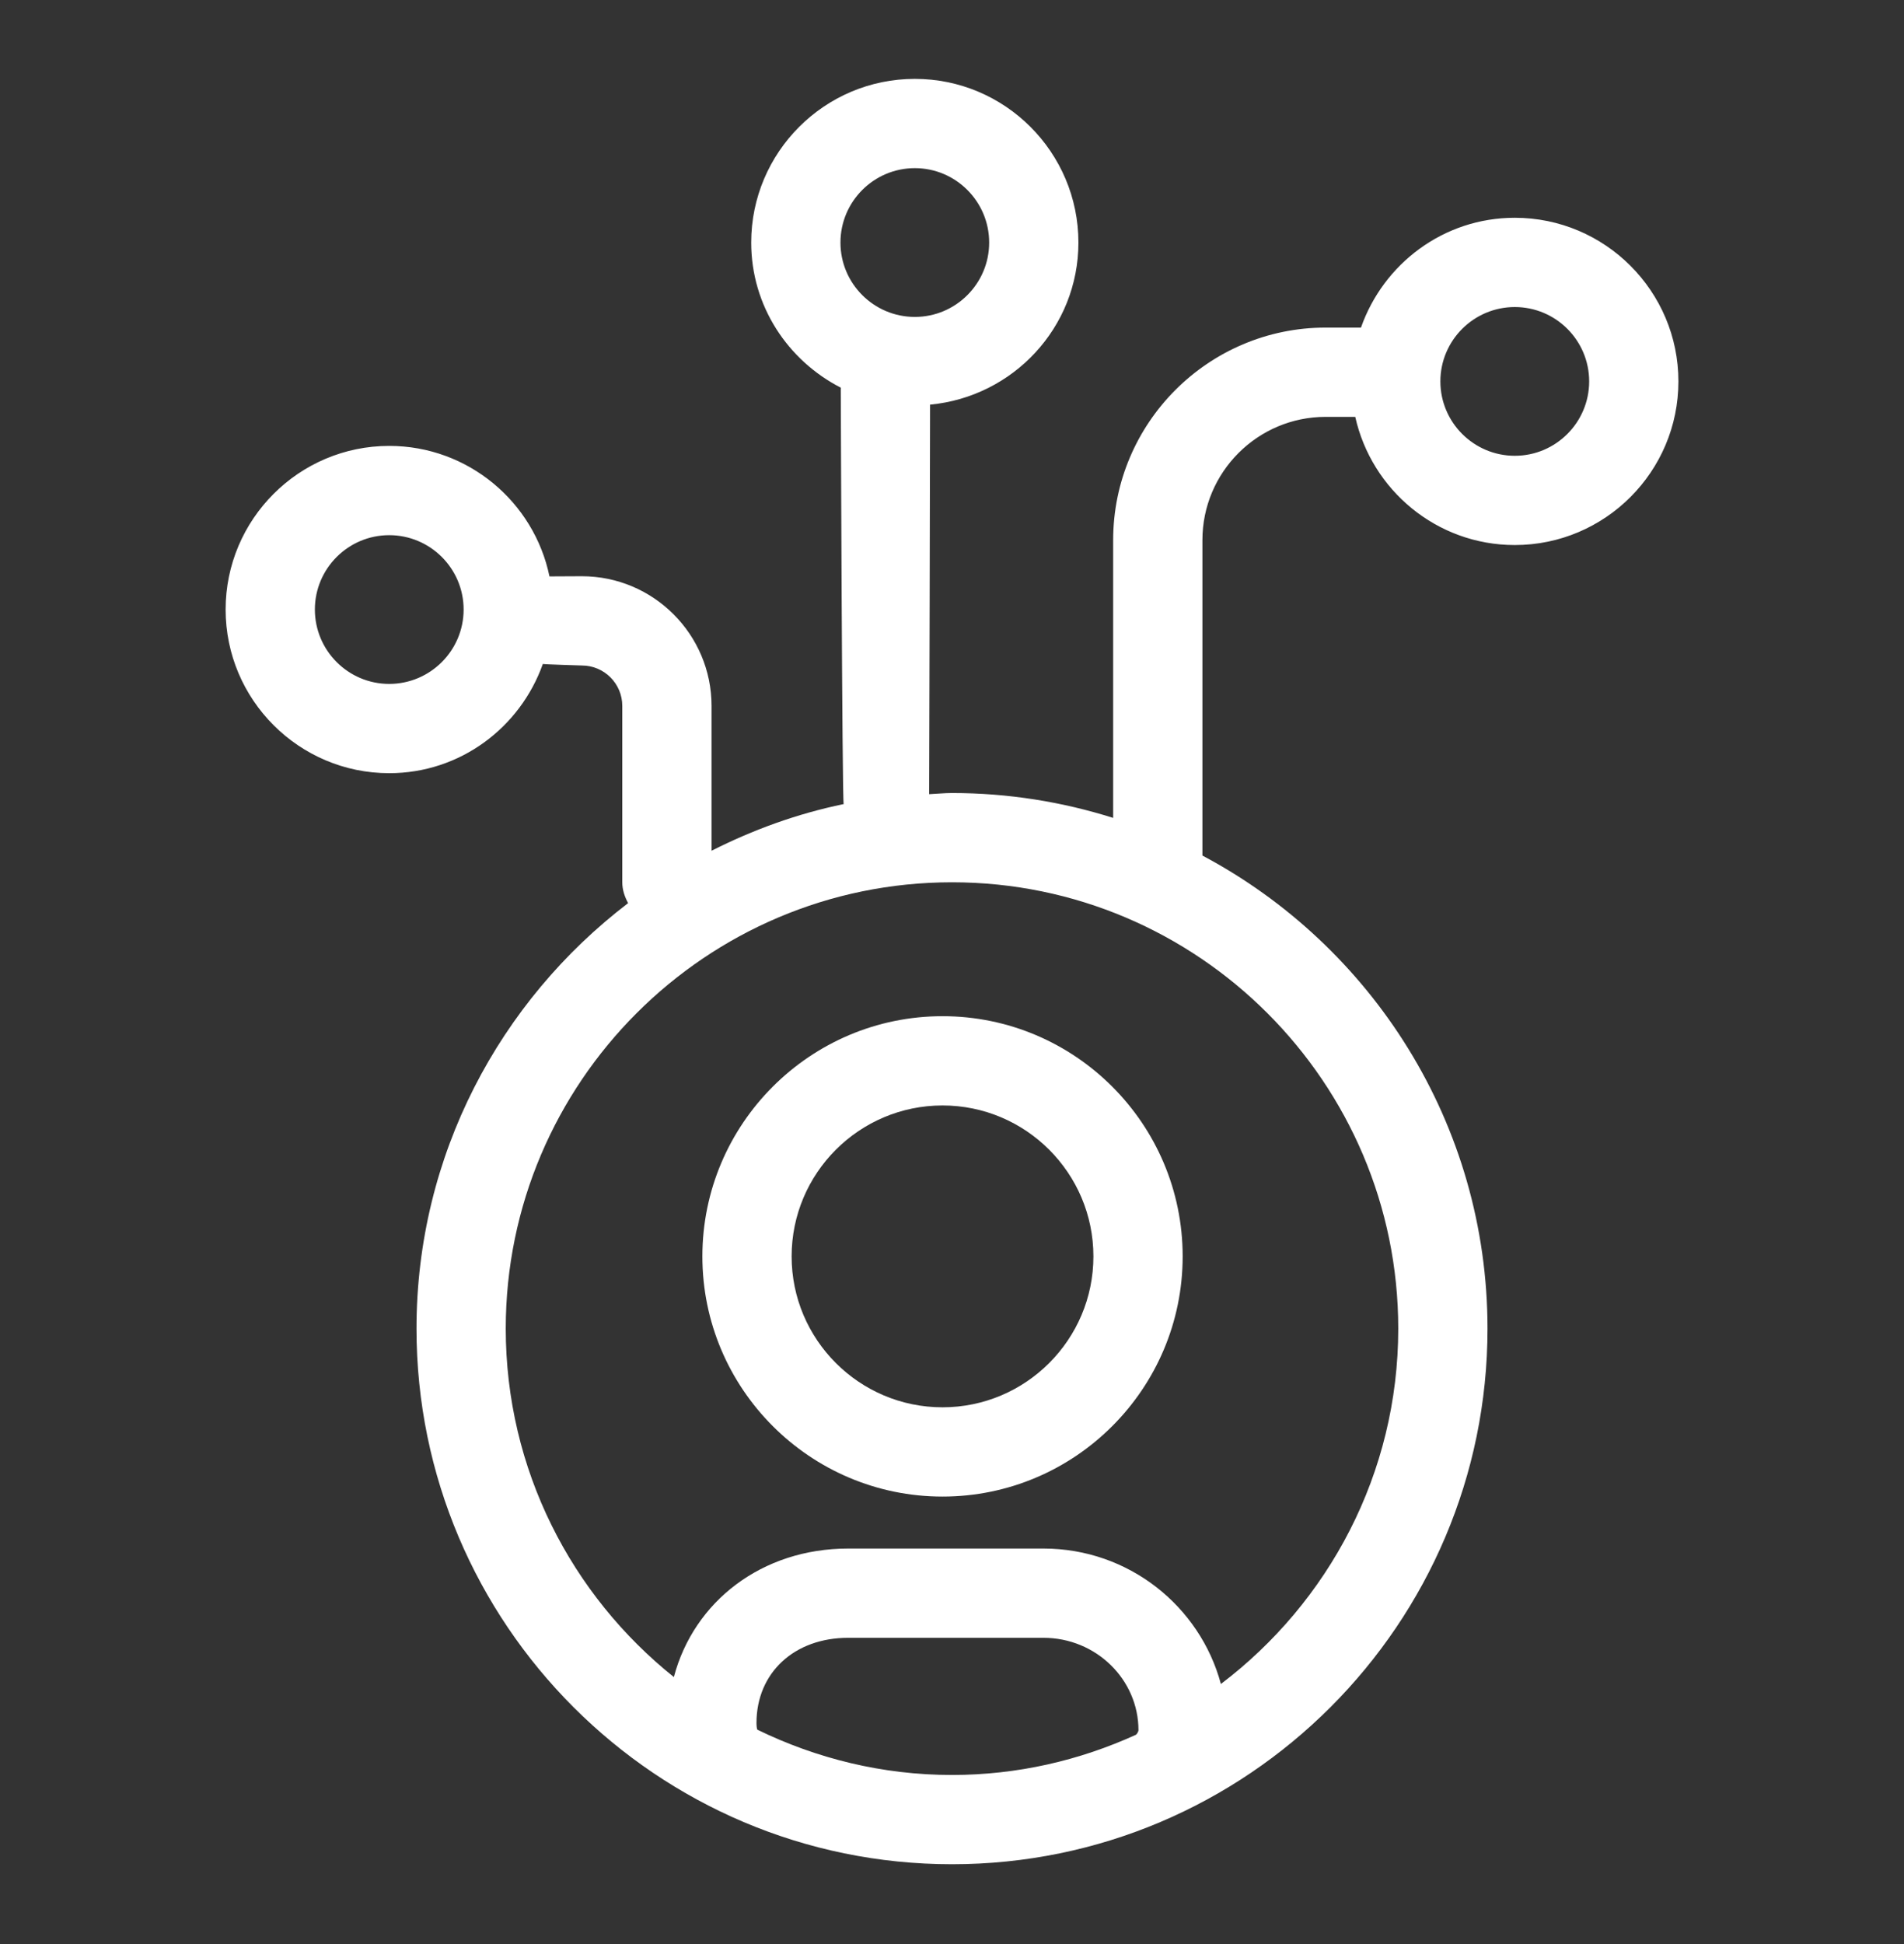
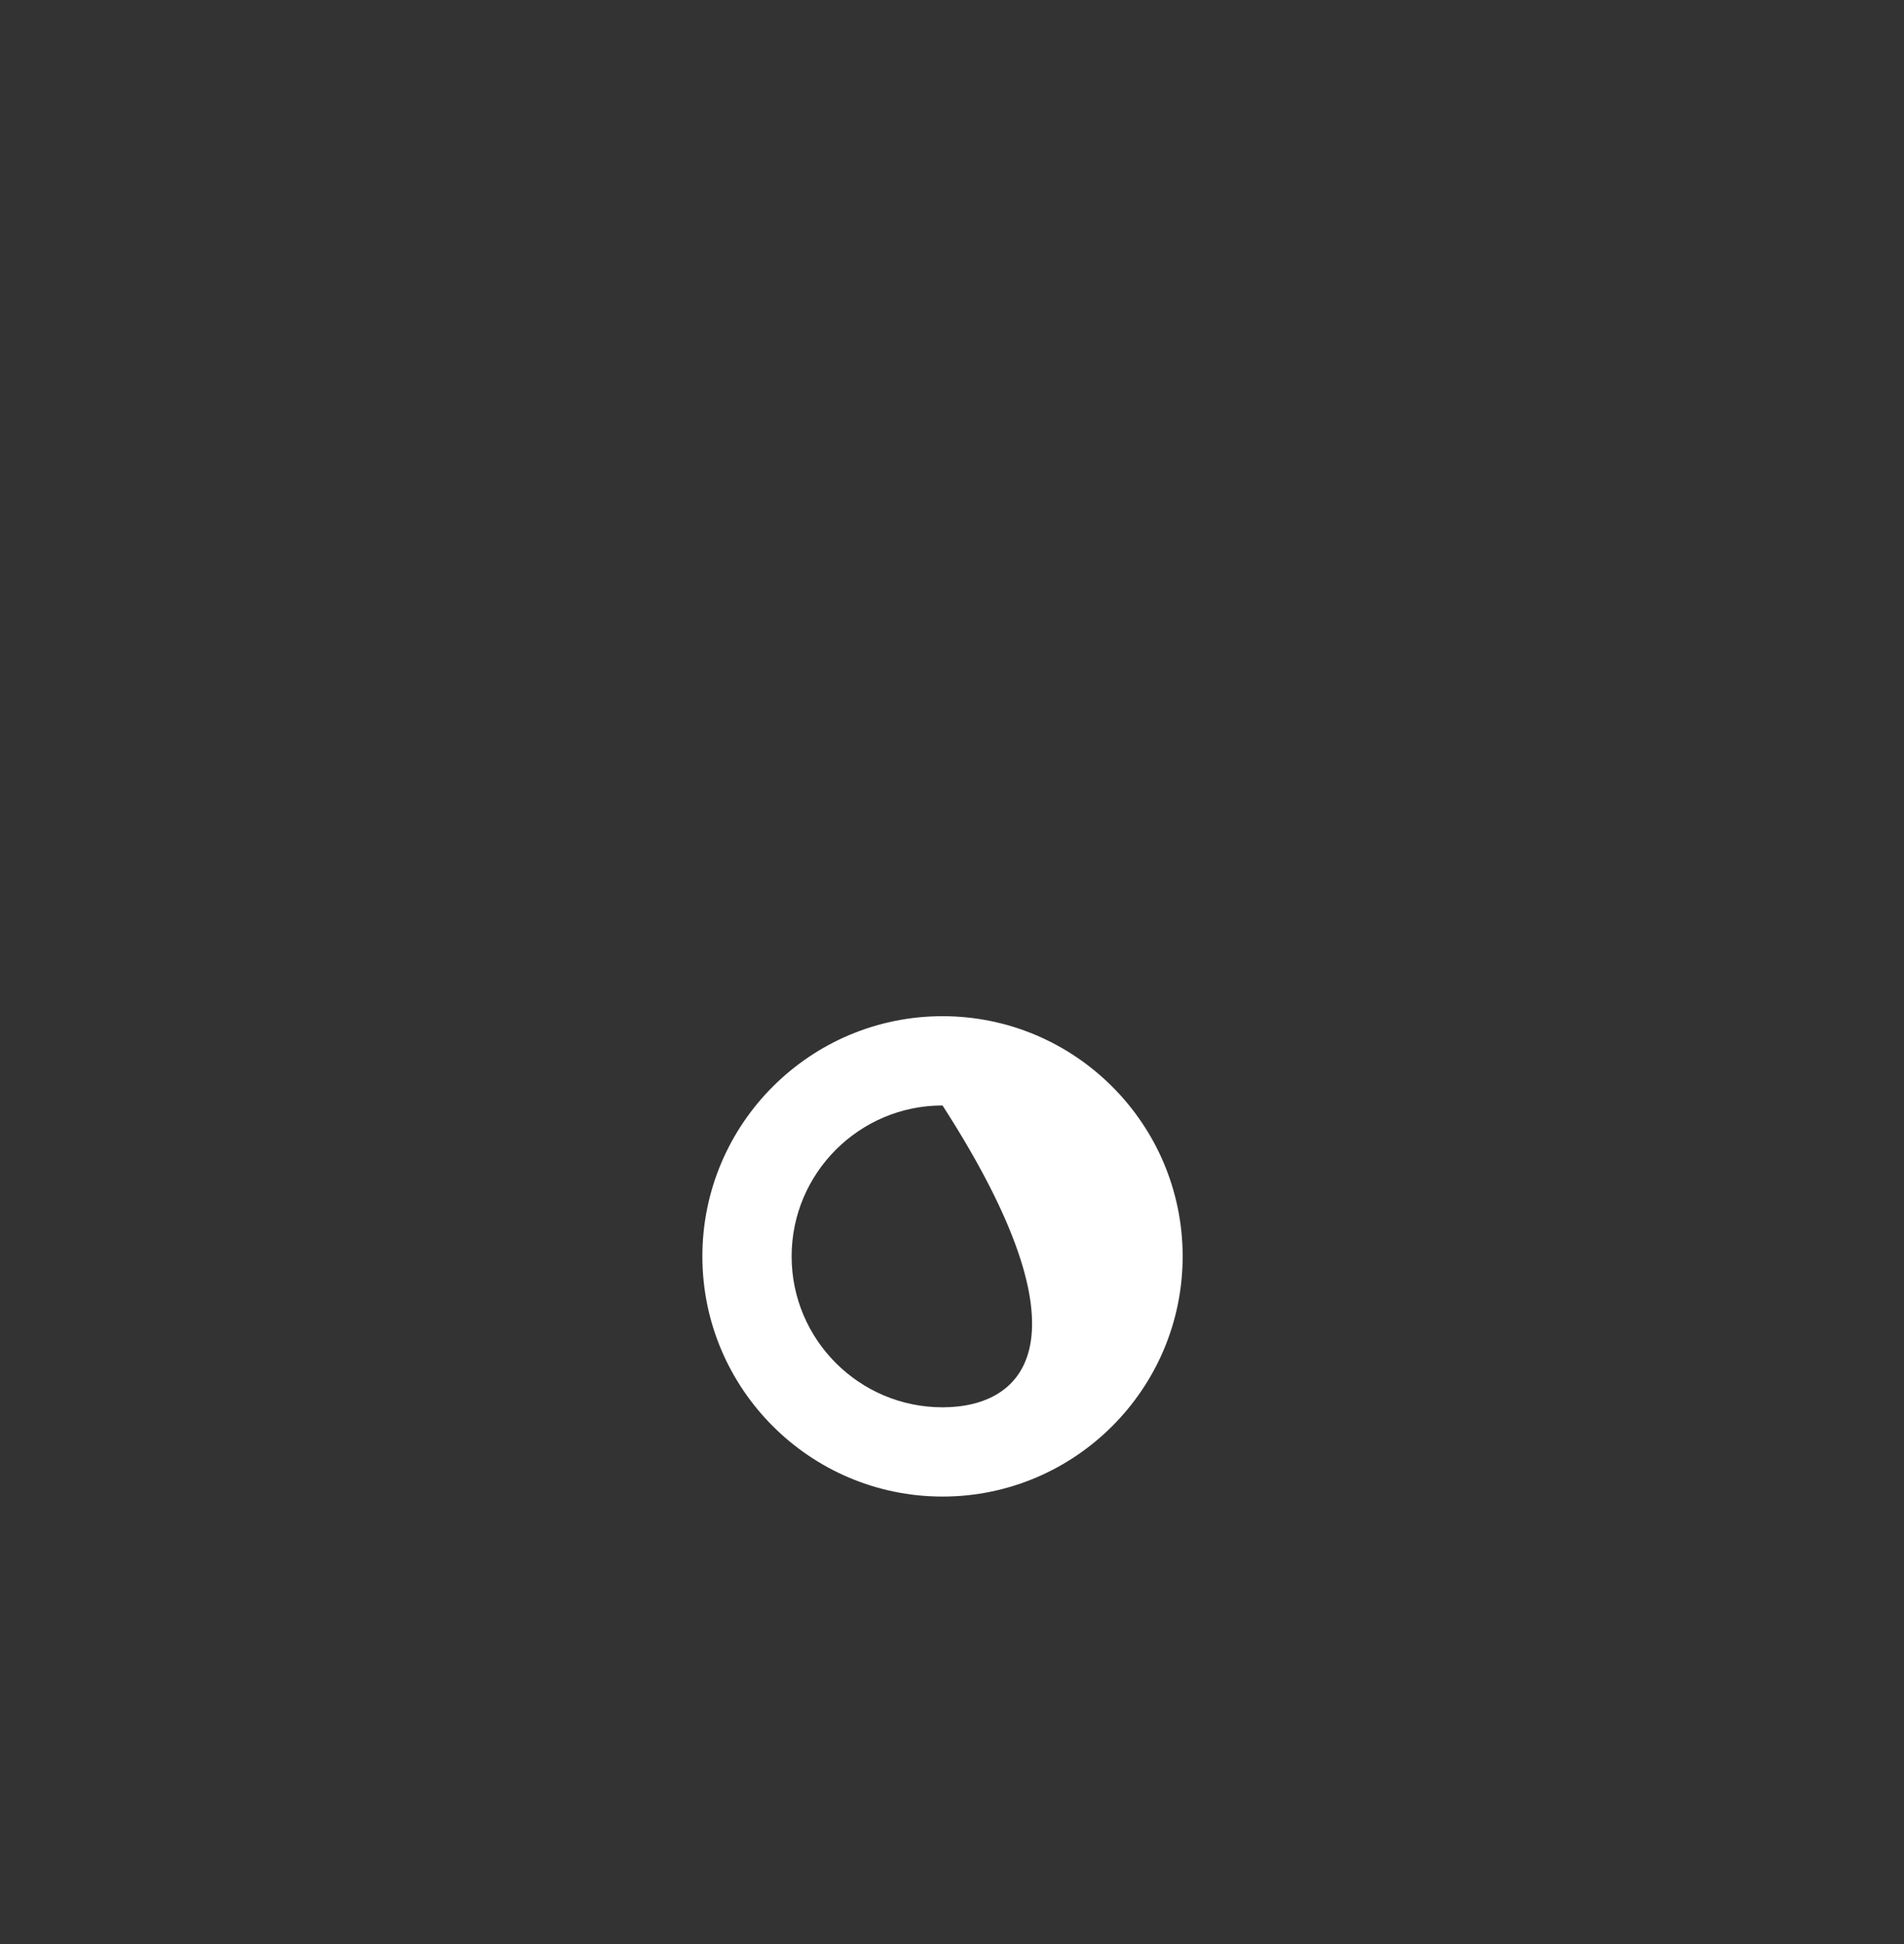
<svg xmlns="http://www.w3.org/2000/svg" width="48" height="49" viewBox="0 0 48 49" fill="none">
  <rect x="0" y="0" width="48" height="49" fill="#333333" stroke="none" />
-   <path d="M9.812 19.488C11.604 19.488 13.117 18.334 13.685 16.735C13.749 16.747 14.669 16.774 14.669 16.774C15.231 16.774 15.688 17.231 15.688 17.792V22.238C15.688 22.431 15.749 22.604 15.835 22.763C12.6 25.232 10.5 29.114 10.5 33.488C10.5 40.933 16.556 46.988 24 46.988C31.444 46.988 37.5 40.933 37.5 33.488C37.5 28.324 34.583 23.833 30.313 21.564V13.613C30.313 11.9 31.706 10.507 33.419 10.507H34.166C34.577 12.352 36.221 13.738 38.188 13.738C40.462 13.738 42.313 11.888 42.313 9.613C42.313 7.339 40.462 5.489 38.188 5.489C36.391 5.489 34.874 6.651 34.31 8.257H33.419C30.466 8.257 28.063 10.66 28.063 13.613V20.615C26.78 20.21 25.416 19.988 24 19.988C23.806 19.988 23.617 20.009 23.424 20.017C23.428 19.979 23.447 10.199 23.447 10.199C25.539 10.002 27.187 8.256 27.187 6.114C27.187 3.838 25.337 1.988 23.063 1.988C20.788 1.988 18.938 3.838 18.938 6.114C18.938 7.714 19.863 9.088 21.198 9.772C21.198 9.775 21.196 9.778 21.196 9.781C21.196 9.781 21.23 20.152 21.269 20.267C20.094 20.509 18.98 20.916 17.938 21.443V17.792C17.938 15.99 16.472 14.524 14.669 14.524C14.669 14.524 13.86 14.528 13.852 14.528C13.465 12.653 11.801 11.239 9.812 11.239C7.538 11.239 5.688 13.089 5.688 15.363C5.688 17.638 7.538 19.488 9.812 19.488ZM38.188 7.739C39.222 7.739 40.063 8.579 40.063 9.613C40.063 10.647 39.222 11.488 38.188 11.488C37.154 11.488 36.312 10.647 36.312 9.613C36.312 8.579 37.154 7.739 38.188 7.739ZM24 44.738C22.241 44.738 20.581 44.321 19.096 43.598C19.078 43.589 19.071 43.479 19.071 43.429C19.071 42.164 20.022 41.281 21.383 41.281H26.306C27.627 41.281 28.701 42.327 28.701 43.612C28.701 43.639 28.662 43.713 28.634 43.726C27.219 44.37 25.653 44.738 24 44.738ZM21.188 6.114C21.188 5.08 22.029 4.238 23.063 4.238C24.097 4.238 24.937 5.08 24.937 6.114C24.937 7.147 24.097 7.988 23.063 7.988C22.029 7.988 21.188 7.147 21.188 6.114ZM24 22.238C30.203 22.238 35.25 27.285 35.25 33.488C35.25 37.144 33.489 40.389 30.779 42.445C30.252 40.486 28.456 39.031 26.306 39.031H21.383C19.205 39.031 17.492 40.366 16.988 42.27C14.409 40.207 12.75 37.04 12.75 33.488C12.75 27.285 17.797 22.238 24 22.238ZM9.812 13.489C10.846 13.489 11.688 14.329 11.688 15.363C11.688 16.397 10.846 17.238 9.812 17.238C8.779 17.238 7.938 16.397 7.938 15.363C7.938 14.329 8.779 13.489 9.812 13.489Z" fill="white" />
-   <path d="M23.761 37.721C27.099 37.721 29.815 35.005 29.815 31.667C29.815 28.329 27.099 25.613 23.761 25.613C20.423 25.613 17.707 28.329 17.707 31.667C17.707 35.005 20.423 37.721 23.761 37.721ZM23.761 27.863C25.859 27.863 27.565 29.569 27.565 31.667C27.565 33.765 25.859 35.471 23.761 35.471C21.663 35.471 19.957 33.765 19.957 31.667C19.957 29.569 21.663 27.863 23.761 27.863Z" fill="white" />
+   <path d="M23.761 37.721C27.099 37.721 29.815 35.005 29.815 31.667C29.815 28.329 27.099 25.613 23.761 25.613C20.423 25.613 17.707 28.329 17.707 31.667C17.707 35.005 20.423 37.721 23.761 37.721ZM23.761 27.863C27.565 33.765 25.859 35.471 23.761 35.471C21.663 35.471 19.957 33.765 19.957 31.667C19.957 29.569 21.663 27.863 23.761 27.863Z" fill="white" />
</svg>